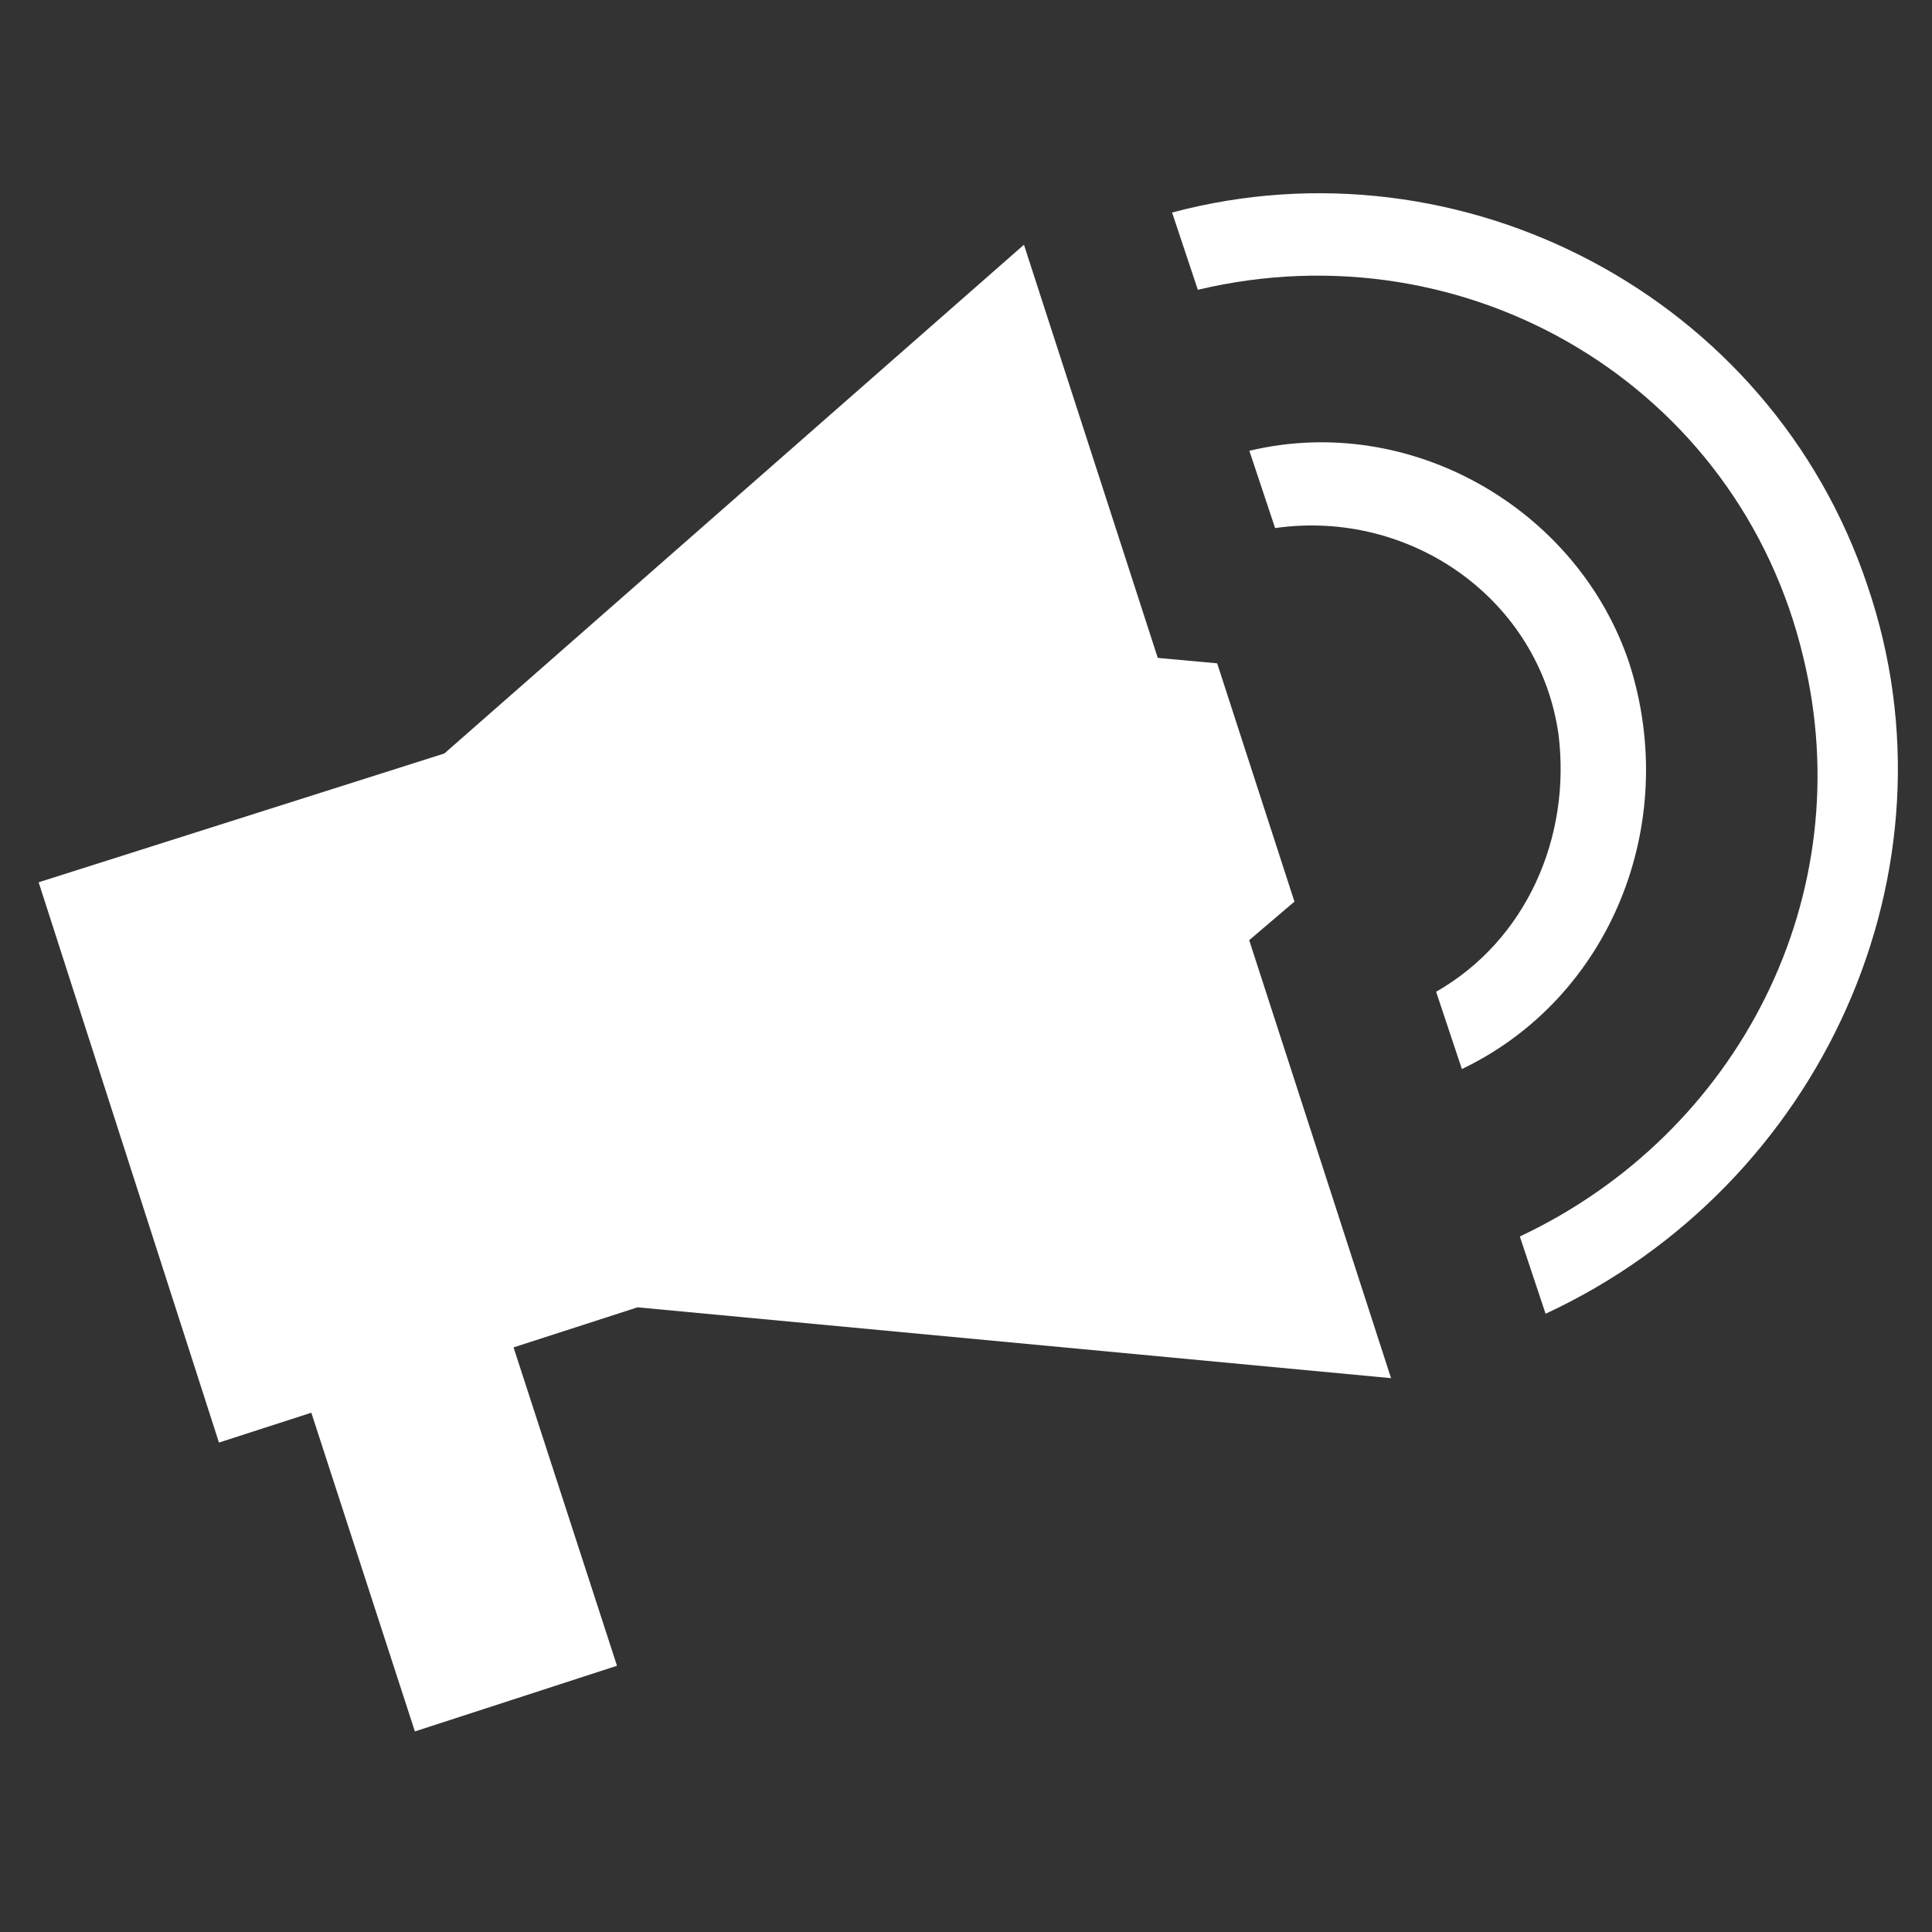
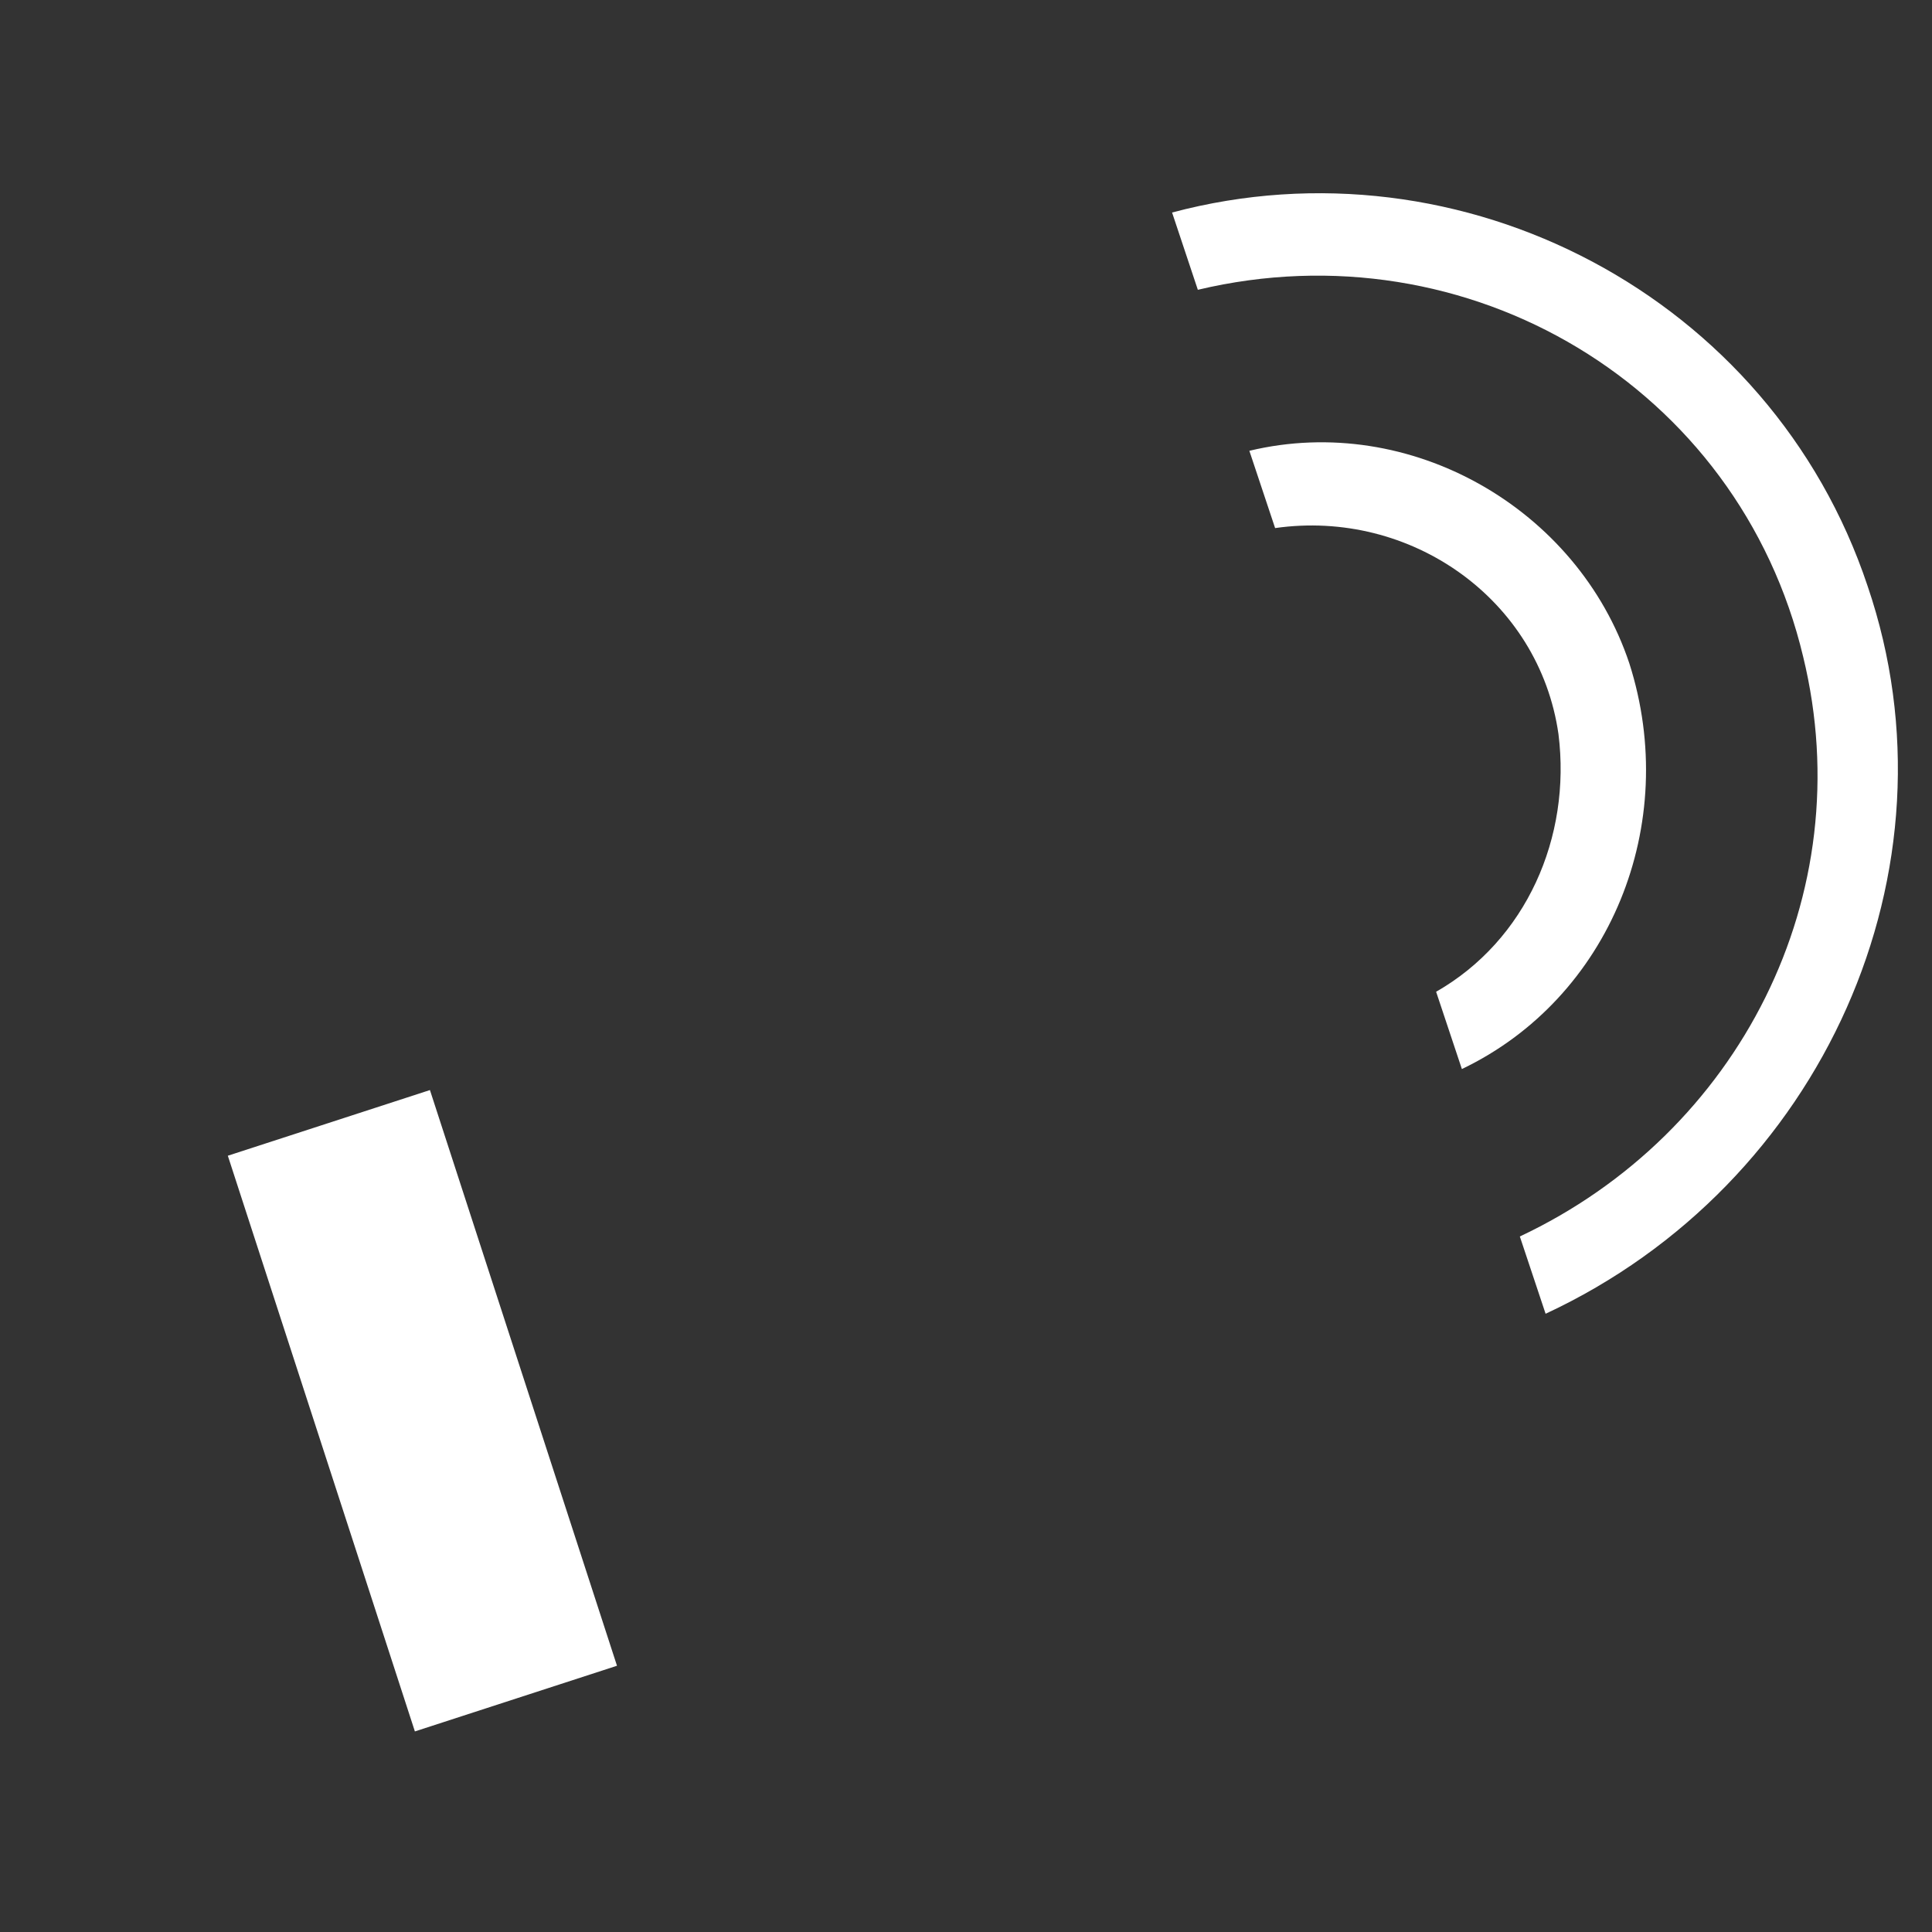
<svg xmlns="http://www.w3.org/2000/svg" version="1.1" id="Ebene_1" x="0px" y="0px" viewBox="0 0 30 30" style="enable-background:new 0 0 30 30;" xml:space="preserve">
  <rect x="0" y="0" width="30" height="30" fill="#333333" stroke="none" />
  <style type="text/css">
	.st0{fill:#8098B1;}
	.st1{fill:#FFFFFF;}
	.st2{fill:none;stroke:#FFFFFF;stroke-width:4;}
	.st3{fill:none;stroke:#FFFFFF;stroke-width:2;}
</style>
-   <rect x="243" y="11.3" class="st0" width="40" height="40" />
  <g>
    <g>
      <path class="st1" d="M25.3,10.3c-0.8-2.4-3.4-3.9-5.9-3.3l0.4,1.2c2.1-0.3,4.1,1.1,4.4,3.2c0.2,1.6-0.5,3.2-1.9,4l0.4,1.2    C25,15.5,26.1,12.8,25.3,10.3" />
    </g>
    <rect x="4.9" y="17.2" transform="matrix(0.951 -0.309 0.309 0.951 -6.437 3.103)" class="st1" width="3.3" height="9.4" />
-     <polygon class="st1" points="0.6,13.7 3.4,22.4 9.9,20.3 21.6,21.4 15.9,3.8 6.9,11.7  " />
-     <polygon class="st1" points="14.5,9.9 16.7,16.9 20.1,14 18.9,10.3  " />
    <g>
      <path class="st1" d="M29,9.1c-1.5-4.5-6.3-7-10.8-5.8l0.4,1.2c4.2-1,8.4,1.5,9.4,5.7c0.9,3.7-1,7.4-4.4,9l0.4,1.2    C28.3,18.4,30.5,13.5,29,9.1" />
    </g>
  </g>
  <line class="st2" x1="251.8" y1="124.8" x2="274.5" y2="124.8" />
-   <line class="st3" x1="262.9" y1="106.8" x2="262.9" y2="121.3" />
  <polyline class="st3" points="267.6,116.2 262.9,121.3 258.2,116.2 " />
  <polygon class="st1" points="125.3,-54.7 128.9,-54.7 128.9,-42.8 125.3,-42.8 125.3,-41 136.7,-41 136.7,-42.8 133.3,-42.8   133.3,-56.5 125.3,-56.5 " />
-   <path class="st1" d="M131-58.4c1.7,0,3-1.3,3-3s-1.3-3-3-3s-3,1.3-3,3S129.3-58.4,131-58.4" />
</svg>